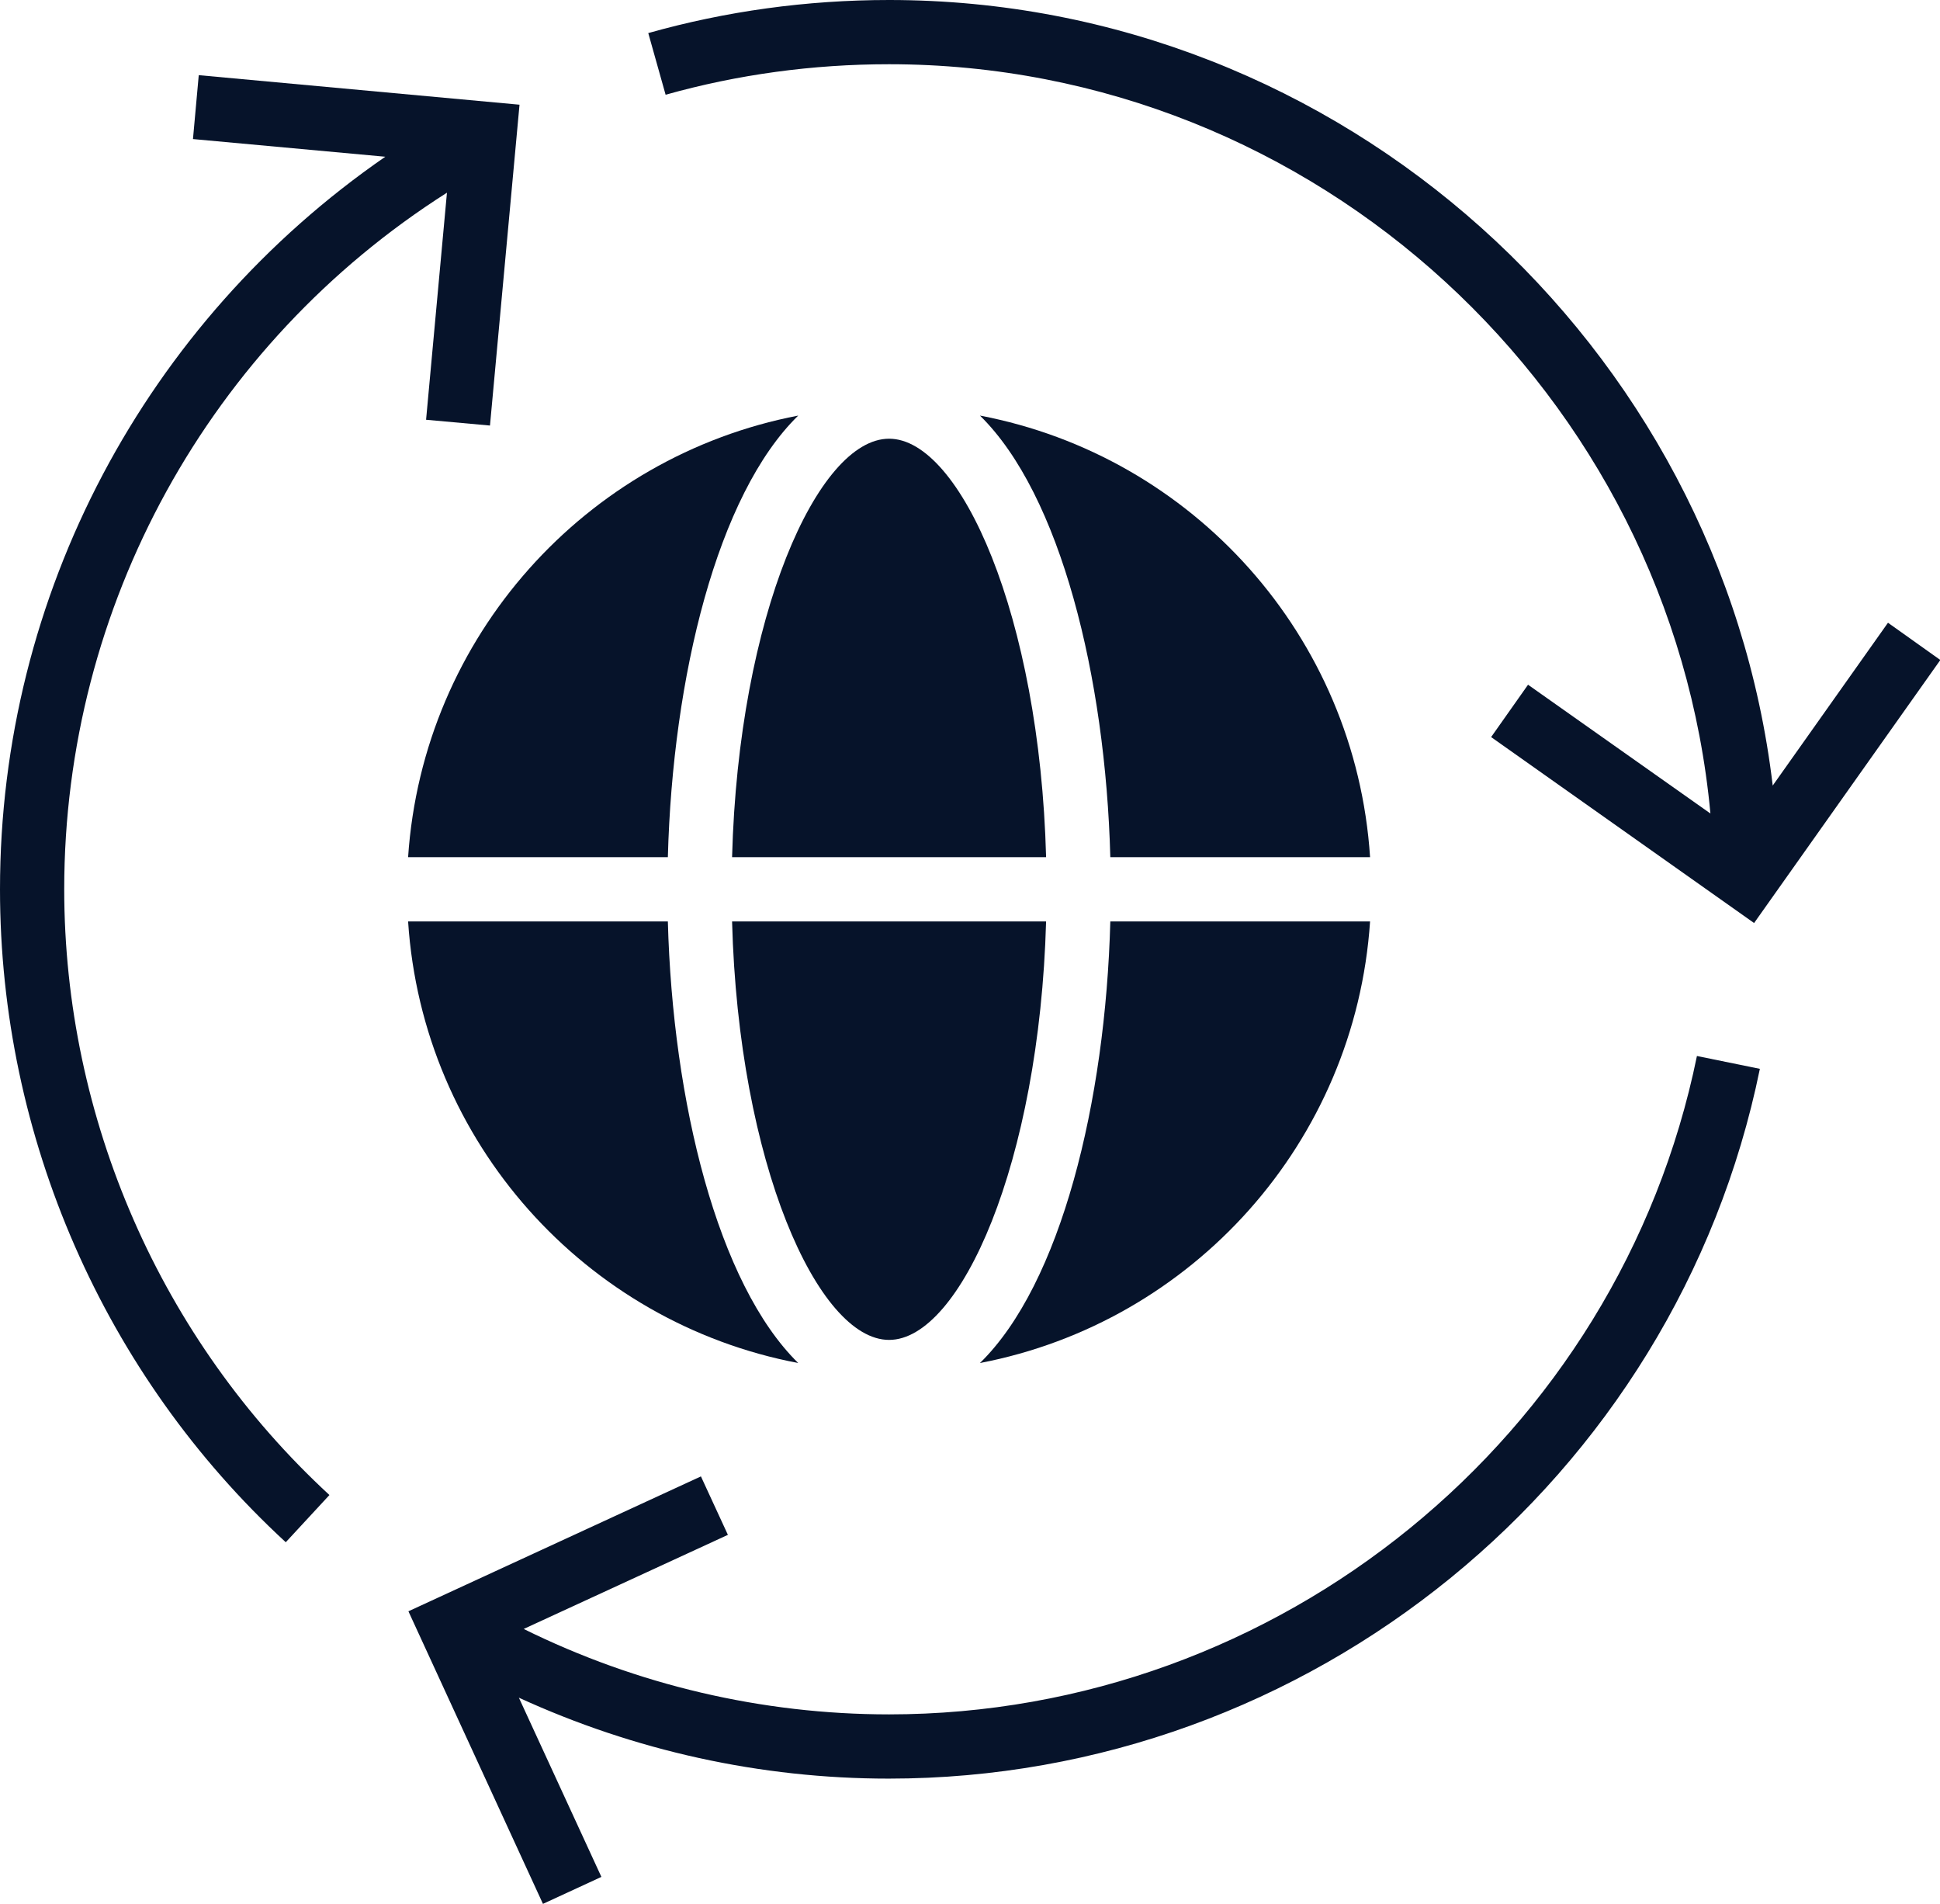
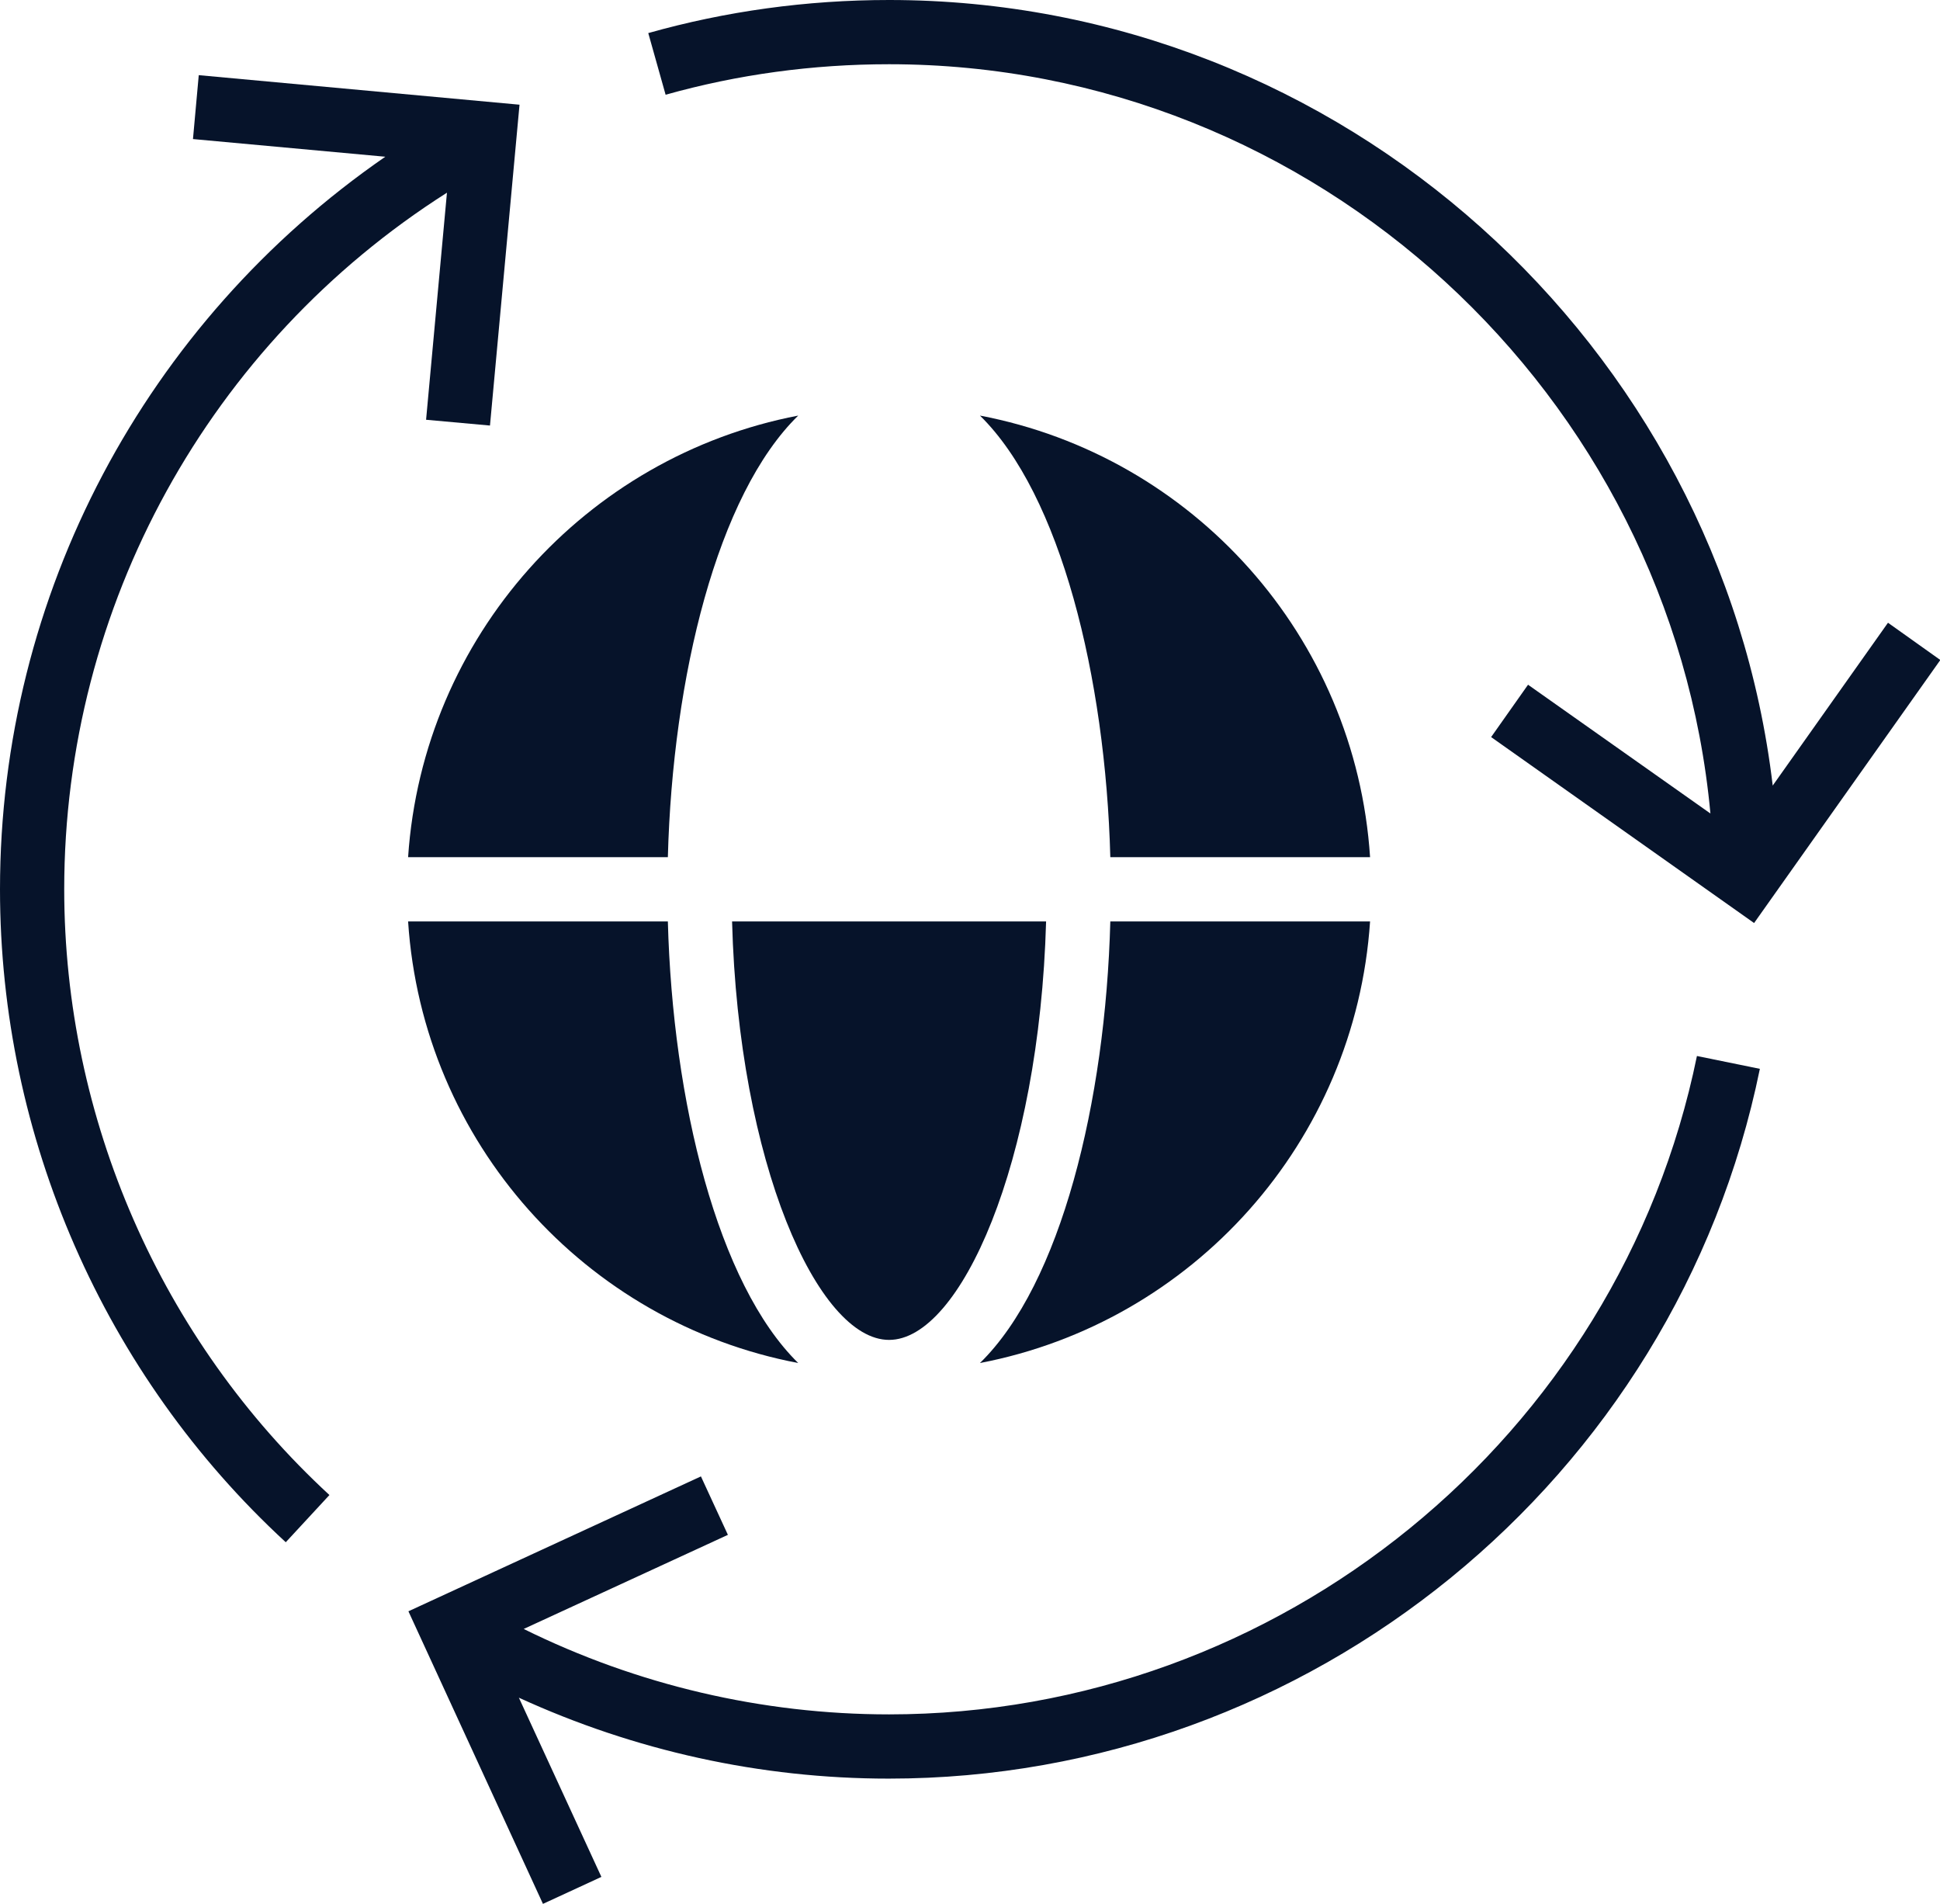
<svg xmlns="http://www.w3.org/2000/svg" viewBox="0 0 60.42 59.28" id="Layer_1">
  <defs>
    <style>.cls-1{fill:#06132a;}</style>
  </defs>
  <path d="M27.69,2c13.3,0,24.37,10.29,25.58,23.33l-5.68-4.01-1.15,1.63,8.19,5.79,5.8-8.19-1.63-1.16-3.59,5.07C53.58,10.74,41.79,0,27.69,0c-2.57,0-5.09,.35-7.5,1.03l.54,1.92c2.24-.63,4.58-.95,6.96-.95Z" class="cls-1" />
  <path d="M2,27.69C2,18.86,6.52,10.7,13.92,6l-.65,7.07,1.99,.18,.92-9.99-9.99-.92-.18,1.99,5.99,.55C4.54,10.03,0,18.51,0,27.69c0,7.71,3.24,15.12,8.9,20.33l1.36-1.47c-5.25-4.84-8.26-11.72-8.26-18.87Z" class="cls-1" />
  <path d="M27.69,53.38c-3.96,0-7.86-.92-11.38-2.66l6.36-2.93-.84-1.82-9.11,4.2,4.19,9.11,1.82-.84-2.57-5.58c3.6,1.65,7.52,2.52,11.52,2.52,13.1,0,24.51-9.29,27.13-22.1l-1.96-.4c-2.43,11.88-13.02,20.5-25.17,20.5Z" class="cls-1" />
  <path d="M30.52,12.94c2.51,2.46,3.91,8.14,4.06,13.75h8.09c-.45-6.88-5.52-12.49-12.15-13.75Z" class="cls-1" />
  <path d="M27.69,41.72c2.22,0,4.68-5.51,4.89-13.03h-9.78c.2,7.52,2.67,13.03,4.89,13.03Z" class="cls-1" />
-   <path d="M27.69,13.66c-2.22,0-4.69,5.51-4.89,13.03h9.78c-.2-7.52-2.67-13.03-4.89-13.03Z" class="cls-1" />
  <path d="M42.67,28.69h-8.09c-.15,5.62-1.54,11.29-4.06,13.75,6.63-1.27,11.69-6.88,12.15-13.75Z" class="cls-1" />
  <path d="M20.8,26.69c.15-5.62,1.54-11.29,4.06-13.75-6.62,1.27-11.69,6.88-12.15,13.75h8.09Z" class="cls-1" />
  <path d="M24.86,42.44c-2.51-2.46-3.91-8.14-4.06-13.75H12.71c.45,6.88,5.52,12.49,12.15,13.75Z" class="cls-1" />
</svg>